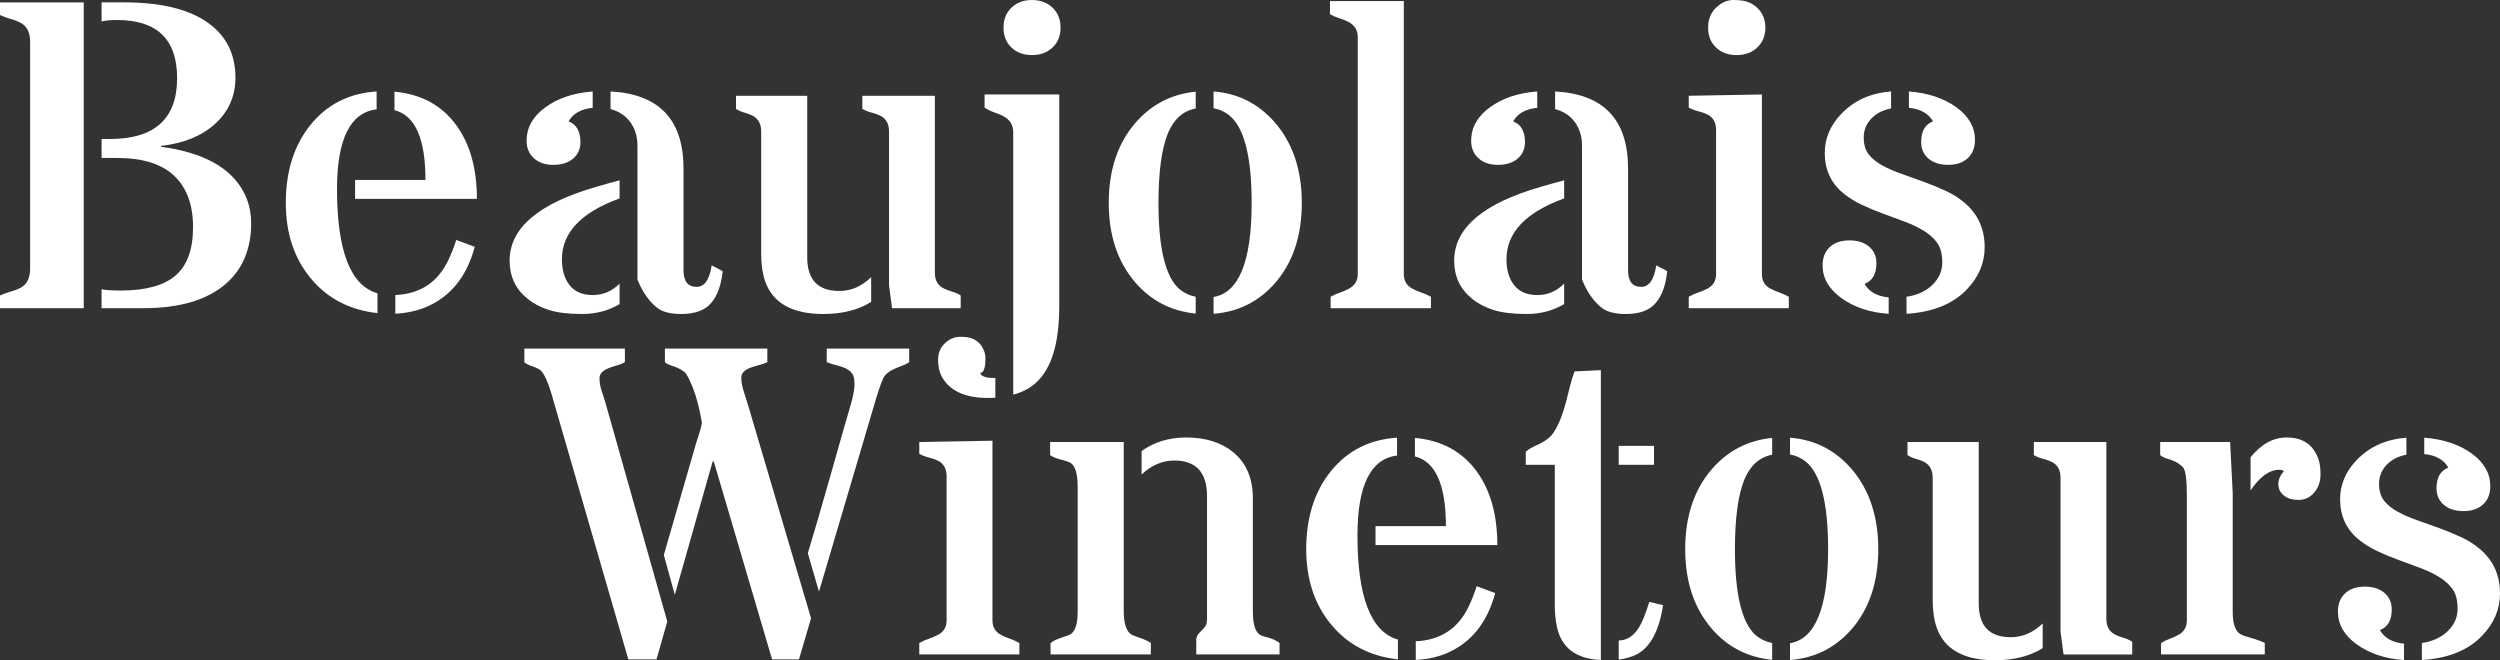
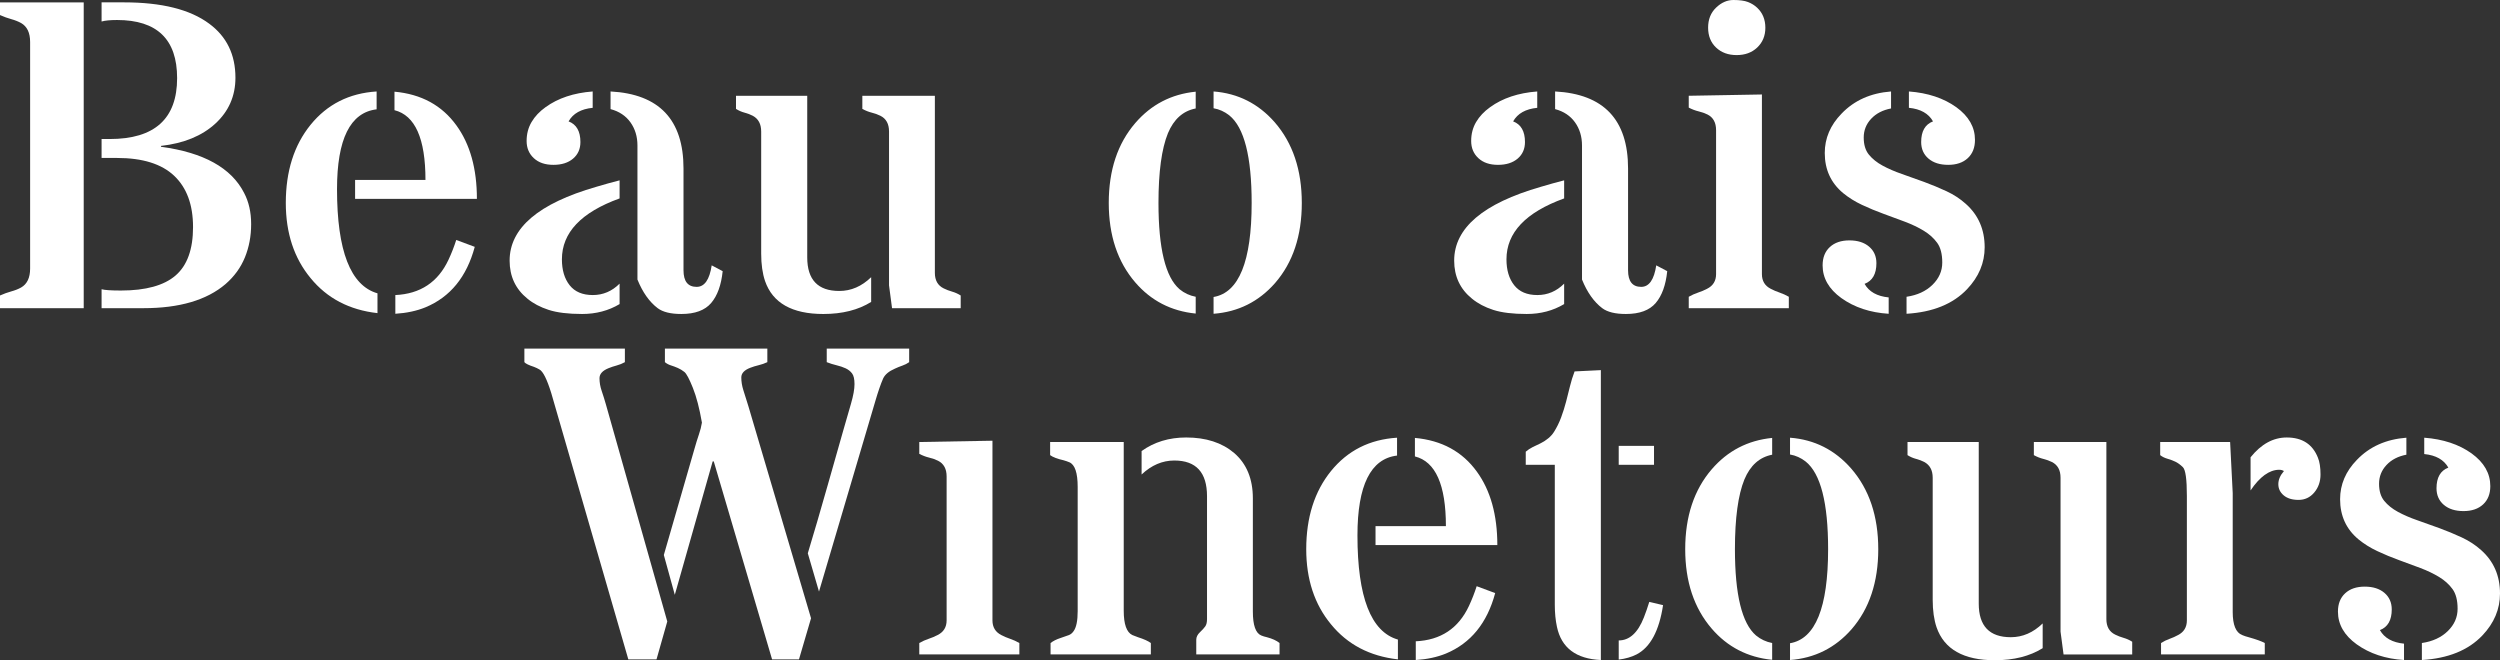
<svg xmlns="http://www.w3.org/2000/svg" viewBox="0 0 784 207.048">
  <rect x="0" y="0" width="784" height="207.048" fill="#333333" stroke="none" />
  <g fill="#fff">
    <path d="m26.253 96.645h-26.253v-3.983c1.214-.539 2.396-.967 3.543-1.282 1.147-.313 2.169-.718 3.07-1.215 1.889-1.079 2.834-3.059 2.834-5.938v-71.067c0-2.879-.945-4.859-2.834-5.939-.901-.495-1.923-.899-3.07-1.214s-2.329-.743-3.543-1.283v-3.982h26.253zm10.461-90.369c-2.16 0-3.78.159-4.859.472v-6.007h7.018c11.833 0 20.742 2.228 26.726 6.682 5.489 4.049 8.235 9.696 8.235 16.94 0 5.76-2.116 10.573-6.344 14.442-4.185 3.825-9.854 6.143-17.008 6.952v.269c13.363 1.8 22.046 6.614 26.052 14.443 1.484 2.79 2.227 6.063 2.227 9.819 0 3.758-.652 7.233-1.957 10.428-1.305 3.195-3.33 5.984-6.074 8.368-5.895 5.04-14.466 7.559-25.714 7.559h-13.16v-5.939c.989.269 3.014.405 6.074.405 7.784 0 13.498-1.574 17.142-4.725 3.644-3.149 5.467-8.21 5.467-15.185s-1.969-12.327-5.905-16.062c-3.938-3.734-9.91-5.602-17.918-5.602h-4.859v-5.939h2.565c14.082 0 21.124-6.367 21.124-19.1 0-12.148-6.277-18.222-18.829-18.222z" />
    <path d="m105.689 59.323c0 19.347 4.228 30.236 12.688 32.665v6.209c-8.819-.99-15.817-4.657-20.989-11.001-5.175-6.253-7.762-14.106-7.762-23.553 0-9.944 2.587-18.11 7.762-24.499 5.219-6.434 12.124-9.921 20.719-10.46v5.601c-8.279.991-12.418 9.337-12.418 25.039zm27.738-2.902c0-12.957-3.239-20.246-9.718-21.866v-5.804c8.413.766 14.892 4.297 19.437 10.596 4.274 5.894 6.411 13.565 6.411 23.015h-38.199v-5.94zm-9.449 36.108c7.83-.36 13.385-4.05 16.671-11.069.945-2.024 1.755-4.093 2.429-6.209l5.804 2.16c-2.52 9.404-7.672 15.725-15.456 18.964-2.744 1.124-5.894 1.8-9.449 2.025z" />
    <path d="m194.302 62.225c-12.059 4.365-18.087 10.731-18.087 19.1 0 3.374.81 6.085 2.43 8.132 1.619 2.047 4.037 3.071 7.254 3.071s6.017-1.192 8.403-3.578v6.411c-3.465 2.069-7.38 3.105-11.743 3.105s-7.862-.428-10.495-1.282c-2.632-.854-4.848-2.025-6.648-3.51-3.735-3.013-5.601-6.995-5.601-11.945 0-10.214 9.066-17.93 27.198-23.149 2.565-.765 4.994-1.44 7.289-2.024v5.669zm-15.995-24.161c2.474.944 3.712 3.105 3.712 6.479 0 2.159-.765 3.892-2.295 5.197-1.53 1.305-3.588 1.956-6.175 1.956s-4.635-.696-6.141-2.092c-1.508-1.394-2.261-3.193-2.261-5.399 0-2.203.517-4.184 1.552-5.938 1.035-1.756 2.497-3.307 4.387-4.657 3.915-2.834 8.841-4.477 14.78-4.926v5.128c-3.644.361-6.164 1.779-7.559 4.253zm40.157 51.898c2.473 0 4.049-2.249 4.724-6.748l3.442 1.823c-.45 4.364-1.654 7.694-3.611 9.988-1.956 2.295-5.072 3.441-9.347 3.441-3.331 0-5.804-.608-7.424-1.822-2.61-1.979-4.724-4.97-6.344-8.977v-42.046c0-2.789-.732-5.206-2.193-7.254-1.462-2.047-3.543-3.431-6.243-4.152v-5.533c15.253.809 22.879 8.863 22.879 24.161v31.923c0 3.465 1.372 5.196 4.117 5.196z" />
    <path d="m263.209 91.246c3.688 0 7.018-1.44 9.988-4.319v7.761c-4.049 2.52-9.044 3.779-14.983 3.779-9.81 0-15.905-3.441-18.29-10.326-.81-2.383-1.215-5.265-1.215-8.639v-38.267c0-2.338-.877-3.982-2.632-4.927-.765-.404-1.62-.73-2.565-.978-.945-.246-1.846-.641-2.7-1.181v-4.117h22.339v50.685c0 7.019 3.351 10.528 10.056 10.528zm15.59-50.01c0-2.384-.901-4.026-2.7-4.927-.81-.404-1.711-.73-2.7-.978-.991-.246-1.98-.641-2.97-1.181v-4.117h22.744v55.544c0 2.34.922 3.961 2.767 4.861.809.404 1.687.741 2.632 1.012s1.845.675 2.7 1.214v3.983h-21.529l-.945-7.154v-48.255z" />
-     <path d="m312.14 124.721c-.405.045-.81.068-1.215.068h-1.147c-7.243 0-12.081-2.273-14.51-6.817-.719-1.441-1.08-3.183-1.08-5.23s.709-3.746 2.127-5.096c1.417-1.35 3.037-2.024 4.859-2.024 1.823 0 3.195.235 4.117.708s1.676 1.069 2.261 1.789c.989 1.349 1.484 2.767 1.484 4.251 0 3.059-.563 4.589-1.687 4.589.449 1.036 1.731 1.553 3.847 1.553h.945v6.208zm5.602-83.349c0-2.161-1.013-3.802-3.037-4.927-.901-.449-1.88-.854-2.937-1.215-1.058-.359-2.058-.854-3.003-1.484v-4.117h23.42v66.342c0 11.744-2.475 19.797-7.424 24.162-1.846 1.664-4.184 2.878-7.018 3.644v-82.404zm5.871-41.371c2.609 0 4.758.799 6.445 2.396s2.531 3.689 2.531 6.276-.845 4.668-2.531 6.243c-1.687 1.575-3.836 2.362-6.445 2.362s-4.747-.787-6.411-2.362c-1.665-1.574-2.497-3.655-2.497-6.243s.832-4.679 2.497-6.276c1.664-1.597 3.801-2.396 6.411-2.396z" />
    <path d="m374.973 98.332c-7.694-.765-14.016-4.027-18.965-9.786-5.534-6.434-8.301-14.735-8.301-24.903 0-10.259 2.767-18.605 8.301-25.039 4.994-5.804 11.315-9.088 18.965-9.854v5.264c-3.961.766-6.863 3.353-8.706 7.763-1.98 4.859-2.97 12.147-2.97 21.866 0 14.263 2.204 23.284 6.614 27.063 1.484 1.215 3.171 2.002 5.062 2.361v5.265zm5.601-5.197c7.964-1.35 11.946-11.18 11.946-29.492 0-14.533-2.34-23.689-7.018-27.468-1.486-1.17-3.128-1.913-4.927-2.228v-5.264c7.649.585 14.038 3.802 19.168 9.65 5.669 6.525 8.504 14.961 8.504 25.309 0 10.304-2.79 18.672-8.369 25.106-5.129 5.849-11.564 9.066-19.302 9.651v-5.265z" />
-     <path d="m440.236.336v85.645c0 2.116.921 3.645 2.767 4.589.81.451 1.721.845 2.734 1.182 1.012.337 2.013.777 3.002 1.315v3.578h-31.45v-3.578c.945-.539 1.923-.978 2.936-1.315s1.924-.731 2.734-1.182c1.889-.989 2.834-2.518 2.834-4.589v-74.374c0-2.114-.969-3.688-2.902-4.724-.855-.449-1.8-.833-2.834-1.148-1.036-.313-2.025-.741-2.97-1.282v-4.117h23.149z" />
    <path d="m490.515 62.225c-12.059 4.365-18.087 10.731-18.087 19.1 0 3.374.81 6.085 2.43 8.132 1.619 2.047 4.037 3.071 7.254 3.071s6.017-1.192 8.403-3.578v6.411c-3.465 2.069-7.38 3.105-11.743 3.105s-7.862-.428-10.495-1.282c-2.632-.854-4.848-2.025-6.648-3.51-3.735-3.013-5.601-6.995-5.601-11.945 0-10.214 9.066-17.93 27.198-23.149 2.565-.765 4.994-1.44 7.289-2.024v5.669zm-15.995-24.161c2.474.944 3.712 3.105 3.712 6.479 0 2.159-.765 3.892-2.295 5.197-1.53 1.305-3.588 1.956-6.175 1.956s-4.635-.696-6.141-2.092c-1.508-1.394-2.261-3.193-2.261-5.399 0-2.203.517-4.184 1.552-5.938 1.035-1.756 2.497-3.307 4.387-4.657 3.915-2.834 8.841-4.477 14.78-4.926v5.128c-3.644.361-6.164 1.779-7.559 4.253zm40.157 51.898c2.473 0 4.049-2.249 4.724-6.748l3.442 1.823c-.45 4.364-1.654 7.694-3.611 9.988-1.956 2.295-5.072 3.441-9.347 3.441-3.331 0-5.804-.608-7.424-1.822-2.61-1.979-4.724-4.97-6.344-8.977v-42.046c0-2.789-.732-5.206-2.193-7.254-1.462-2.047-3.543-3.431-6.243-4.152v-5.533c15.253.809 22.879 8.863 22.879 24.161v31.923c0 3.465 1.372 5.196 4.117 5.196z" />
    <path d="m552.538 29.627v56.354c0 2.116.921 3.645 2.767 4.589.854.451 1.777.845 2.767 1.182.989.337 1.957.777 2.902 1.315v3.578h-31.383v-3.578c.945-.539 1.923-.978 2.936-1.315s1.946-.731 2.801-1.182c1.889-.944 2.834-2.473 2.834-4.589v-45.15c0-2.384-.9-4.026-2.7-4.926-.809-.405-1.732-.731-2.767-.979-1.036-.246-2.07-.641-3.105-1.181v-3.712l22.947-.405zm-16.873-20.955c0-2.587.832-4.679 2.497-6.276 1.664-1.597 3.476-2.396 5.434-2.396s3.486.214 4.589.64c1.101.429 2.059 1.024 2.868 1.789 1.71 1.619 2.565 3.711 2.565 6.276 0 2.521-.855 4.59-2.565 6.209-1.665 1.575-3.812 2.362-6.445 2.362s-4.781-.787-6.445-2.362c-1.665-1.574-2.497-3.655-2.497-6.243z" />
    <path d="m588.442 82.54c0 3.374-1.238 5.533-3.712 6.479 1.395 2.474 3.915 3.892 7.559 4.251v5.13c-5.804-.361-10.754-2.002-14.848-4.927-3.914-2.834-5.871-6.253-5.871-10.258 0-2.43.753-4.342 2.261-5.737 1.506-1.393 3.554-2.092 6.141-2.092s4.645.653 6.175 1.958c1.529 1.305 2.295 3.036 2.295 5.197zm9.449 10.527c3.374-.494 6.084-1.742 8.132-3.745 2.047-2.002 3.071-4.33 3.071-6.985s-.529-4.713-1.586-6.176c-1.058-1.462-2.453-2.722-4.185-3.78-1.732-1.056-3.701-2-5.905-2.833-2.205-.833-4.454-1.664-6.748-2.497s-4.545-1.765-6.749-2.801c-2.206-1.036-4.185-2.272-5.939-3.712-3.825-3.195-5.737-7.379-5.737-12.553 0-4.634 1.755-8.75 5.265-12.351 3.959-4.138 9.133-6.456 15.522-6.951v5.33c-2.61.497-4.69 1.576-6.243 3.24-1.552 1.665-2.328 3.622-2.328 5.871 0 2.251.54 4.039 1.619 5.366 1.08 1.327 2.508 2.475 4.286 3.442 1.777.969 3.801 1.846 6.074 2.633 2.272.787 4.6 1.619 6.985 2.497 2.384.877 4.713 1.845 6.985 2.901 2.272 1.058 4.286 2.374 6.041 3.948 3.959 3.51 5.939 8.055 5.939 13.634 0 4.904-1.846 9.291-5.535 13.16-4.41 4.635-10.731 7.198-18.964 7.694v-5.332zm4.589-48.525c0-3.374 1.237-5.535 3.712-6.479-1.396-2.474-3.915-3.892-7.559-4.253v-5.128c5.939.449 10.888 2.092 14.848 4.926 3.915 2.834 5.871 6.254 5.871 10.259 0 2.429-.754 4.342-2.26 5.736-1.508 1.396-3.556 2.092-6.141 2.092-2.588 0-4.646-.651-6.176-1.956-1.53-1.305-2.295-3.038-2.295-5.197z" />
    <path d="m209.257 194.9-3.374 11.878h-8.841l-24.162-83.485c-1.35-4.364-2.588-6.839-3.711-7.423-.541-.315-1.103-.585-1.688-.81-1.664-.541-2.676-1.035-3.037-1.484v-4.253h31.518v4.253c-.81.45-1.677.799-2.598 1.045-.923.248-1.766.529-2.53.845-1.889.765-2.834 1.811-2.834 3.138s.225 2.643.674 3.948c.449 1.305.9 2.745 1.35 4.32l19.235 68.029zm45.084-1.013-3.78 12.891h-8.436l-18.29-62.09h-.337l-11.878 41.843-3.442-12.486 9.583-33.205c.495-1.755.967-3.284 1.417-4.589.45-1.305.765-2.542.946-3.712-.766-4.455-1.711-8.087-2.835-10.9-1.125-2.811-2.014-4.476-2.665-4.994-.653-.517-1.339-.933-2.059-1.249-.72-.314-1.441-.584-2.16-.809-.72-.225-1.35-.563-1.889-1.013v-4.253h32.125v4.253c-.855.405-1.755.72-2.7.944-.945.226-1.823.497-2.632.81-1.891.72-2.835 1.733-2.835 3.038s.213 2.632.642 3.982c.427 1.35.955 3.037 1.586 5.061zm-1.013-20.382c1.845-6.074 3.925-13.194 6.243-21.36 2.317-8.167 3.925-13.825 4.825-16.974.9-3.149 1.721-5.994 2.464-8.537.742-2.541 1.114-4.6 1.114-6.175 0-1.574-.26-2.7-.777-3.374-.518-.675-1.192-1.204-2.024-1.587-.833-.381-1.766-.696-2.801-.945-1.036-.246-2.07-.573-3.105-.978v-4.253h25.849v4.253c-.63.45-1.339.81-2.127 1.079s-1.564.585-2.328.945c-1.889.81-3.128 1.846-3.712 3.105-.765 1.755-1.575 4.095-2.429 7.018l-17.682 59.796-3.51-12.013z" />
    <path d="m311.234 138.208v56.354c0 2.116.921 3.644 2.767 4.59.854.45 1.777.844 2.767 1.181.989.337 1.957.776 2.902 1.316v3.577h-31.383v-3.577c.945-.541 1.923-.979 2.936-1.316s1.946-.731 2.801-1.181c1.889-.946 2.834-2.474 2.834-4.59v-45.15c0-2.384-.9-4.026-2.7-4.926-.809-.405-1.732-.731-2.767-.979-1.036-.246-2.07-.641-3.105-1.181v-3.712l22.947-.405z" />
    <path d="m352.403 191.525c0 4.23.899 6.772 2.7 7.627.54.225 1.123.45 1.755.674 1.844.586 3.193 1.193 4.049 1.823v3.577h-31.451v-3.577c.81-.629 1.833-1.147 3.071-1.552 1.236-.405 2.136-.719 2.7-.945.562-.225 1.046-.629 1.451-1.215.854-1.169 1.282-3.261 1.282-6.276v-38.942c0-4.455-.878-7.04-2.632-7.761-.541-.225-1.125-.428-1.755-.608-1.98-.449-3.398-.99-4.252-1.62v-4.117h23.081v52.912zm15.86-47.108c-3.735 0-7.153 1.464-10.258 4.387v-7.356c3.959-2.835 8.615-4.253 13.97-4.253 6.209 0 11.226 1.62 15.05 4.861 3.914 3.374 5.871 8.122 5.871 14.239v35.5c0 4.275.878 6.772 2.633 7.491.54.225 1.123.405 1.754.54 1.71.45 3.038 1.058 3.983 1.823v3.577h-26.118v-4.589c0-.854.381-1.642 1.147-2.362.764-.719 1.326-1.338 1.687-1.856.359-.517.54-1.27.54-2.26v-38.537c0-7.468-3.42-11.204-10.259-11.204z" />
    <path d="m425.697 167.904c0 19.347 4.228 30.236 12.688 32.665v6.209c-8.819-.991-15.817-4.657-20.989-11.001-5.175-6.253-7.762-14.106-7.762-23.553 0-9.944 2.587-18.11 7.762-24.499 5.219-6.434 12.124-9.921 20.719-10.46v5.601c-8.279.991-12.418 9.337-12.418 25.039zm27.738-2.902c0-12.957-3.239-20.246-9.718-21.866v-5.804c8.413.766 14.892 4.297 19.437 10.596 4.274 5.894 6.411 13.565 6.411 23.015h-38.199v-5.94zm-9.449 36.107c7.83-.359 13.385-4.049 16.671-11.068.945-2.025 1.755-4.093 2.429-6.209l5.804 2.16c-2.52 9.405-7.672 15.725-15.456 18.964-2.744 1.124-5.894 1.8-9.449 2.025z" />
    <path d="m502.028 206.981c-7.785-.361-12.374-3.824-13.768-10.393-.451-2.069-.675-4.387-.675-6.952v-43.868h-9.111v-4.116c.674-.585 1.405-1.068 2.193-1.452.786-.381 1.563-.753 2.328-1.113 1.979-.989 3.419-2.193 4.32-3.611.899-1.417 1.654-2.946 2.26-4.589.608-1.642 1.124-3.283 1.552-4.926.427-1.642.832-3.25 1.215-4.826.382-1.574.866-3.127 1.451-4.656l8.234-.405zm5.602-67.152h11.068v5.939h-11.068zm0 61.011c3.374 0 6.007-2.406 7.896-7.222.585-1.484 1.147-3.105 1.687-4.859l4.32 1.012c-1.215 8.055-3.983 13.206-8.301 15.456-1.575.81-3.442 1.35-5.602 1.62z" />
    <path d="m555.75 206.913c-7.694-.765-14.016-4.026-18.965-9.786-5.534-6.434-8.301-14.735-8.301-24.903 0-10.259 2.767-18.605 8.301-25.039 4.994-5.804 11.315-9.088 18.965-9.854v5.264c-3.961.766-6.863 3.353-8.706 7.763-1.98 4.859-2.97 12.147-2.97 21.866 0 14.263 2.204 23.284 6.614 27.063 1.484 1.215 3.171 2.002 5.062 2.362zm5.601-5.197c7.964-1.35 11.946-11.18 11.946-29.492 0-14.533-2.34-23.689-7.018-27.468-1.486-1.17-3.128-1.913-4.927-2.228v-5.264c7.649.585 14.038 3.802 19.168 9.65 5.669 6.525 8.504 14.961 8.504 25.309 0 10.304-2.79 18.672-8.369 25.106-5.129 5.849-11.564 9.066-19.302 9.651v-5.265z" />
    <path d="m630.595 199.827c3.688 0 7.018-1.44 9.988-4.319v7.761c-4.049 2.519-9.044 3.78-14.983 3.78-9.81 0-15.905-3.443-18.29-10.327-.81-2.384-1.215-5.264-1.215-8.639v-38.267c0-2.338-.877-3.982-2.632-4.927-.765-.404-1.62-.73-2.565-.978-.945-.246-1.846-.641-2.7-1.181v-4.117h22.339v50.685c0 7.018 3.351 10.528 10.056 10.528zm15.59-50.01c0-2.384-.901-4.026-2.7-4.927-.81-.404-1.711-.73-2.7-.978-.991-.246-1.98-.641-2.97-1.181v-4.117h22.744v55.545c0 2.34.922 3.96 2.767 4.859.809.405 1.687.742 2.632 1.013s1.845.675 2.7 1.215v3.982h-21.529l-.945-7.154v-48.255z" />
    <path d="m700.178 154.608v37.322c0 4.049.989 6.457 2.969 7.222.629.269 1.305.495 2.025.674 2.383.675 4.071 1.282 5.061 1.823v3.577h-32.53v-3.577c.855-.541 1.755-.979 2.7-1.316.945-.337 1.823-.731 2.633-1.181 1.844-.946 2.767-2.474 2.767-4.59v-39.077c0-5.173-.416-8.166-1.249-8.976-.833-.81-1.643-1.394-2.429-1.754-.788-.36-1.61-.664-2.464-.911-.855-.246-1.597-.618-2.227-1.114v-4.117h21.934l.81 15.995zm20.651 2.16c-1.98 0-3.533-.473-4.657-1.417-1.124-.946-1.687-2.115-1.687-3.51s.585-2.767 1.755-4.117c-.405-.269-.923-.405-1.552-.405-3.06.046-6.03 2.205-8.909 6.479v-10.393c3.329-4.138 7.109-6.209 11.338-6.209 4.859 0 8.122 2.116 9.787 6.345.54 1.305.809 3.06.809 5.264s-.652 4.083-1.956 5.636c-1.306 1.551-2.948 2.328-4.927 2.328z" />
    <path d="m750.052 191.12c0 3.375-1.238 5.535-3.712 6.48 1.395 2.474 3.915 3.892 7.559 4.252v5.129c-5.804-.361-10.754-2.001-14.848-4.927-3.914-2.834-5.871-6.253-5.871-10.258 0-2.43.753-4.342 2.261-5.737 1.506-1.395 3.554-2.092 6.141-2.092s4.645.652 6.175 1.956c1.529 1.306 2.295 3.038 2.295 5.197zm9.449 10.529c3.374-.495 6.084-1.743 8.132-3.746 2.047-2.002 3.071-4.33 3.071-6.986 0-2.654-.529-4.712-1.586-6.175-1.058-1.462-2.453-2.722-4.185-3.779-1.732-1.056-3.701-2.002-5.905-2.835-2.205-.832-4.454-1.664-6.748-2.496-2.295-.833-4.545-1.765-6.749-2.801-2.206-1.036-4.185-2.272-5.939-3.712-3.825-3.195-5.737-7.379-5.737-12.553 0-4.634 1.755-8.75 5.265-12.351 3.959-4.138 9.133-6.456 15.522-6.951v5.33c-2.61.497-4.69 1.576-6.243 3.24-1.552 1.665-2.328 3.622-2.328 5.871 0 2.251.54 4.039 1.619 5.366 1.08 1.327 2.508 2.475 4.286 3.442 1.777.969 3.801 1.846 6.074 2.633 2.272.787 4.6 1.619 6.985 2.497 2.384.877 4.713 1.845 6.985 2.901 2.272 1.058 4.286 2.374 6.041 3.948 3.959 3.51 5.939 8.055 5.939 13.633 0 4.905-1.846 9.292-5.535 13.161-4.41 4.634-10.731 7.198-18.964 7.694v-5.331zm4.589-48.525c0-3.374 1.237-5.535 3.712-6.479-1.396-2.474-3.915-3.892-7.559-4.253v-5.128c5.939.449 10.888 2.092 14.848 4.926 3.915 2.834 5.871 6.254 5.871 10.259 0 2.429-.754 4.342-2.26 5.736-1.508 1.396-3.556 2.092-6.141 2.092-2.588 0-4.646-.651-6.176-1.956-1.53-1.305-2.295-3.038-2.295-5.197z" />
  </g>
</svg>